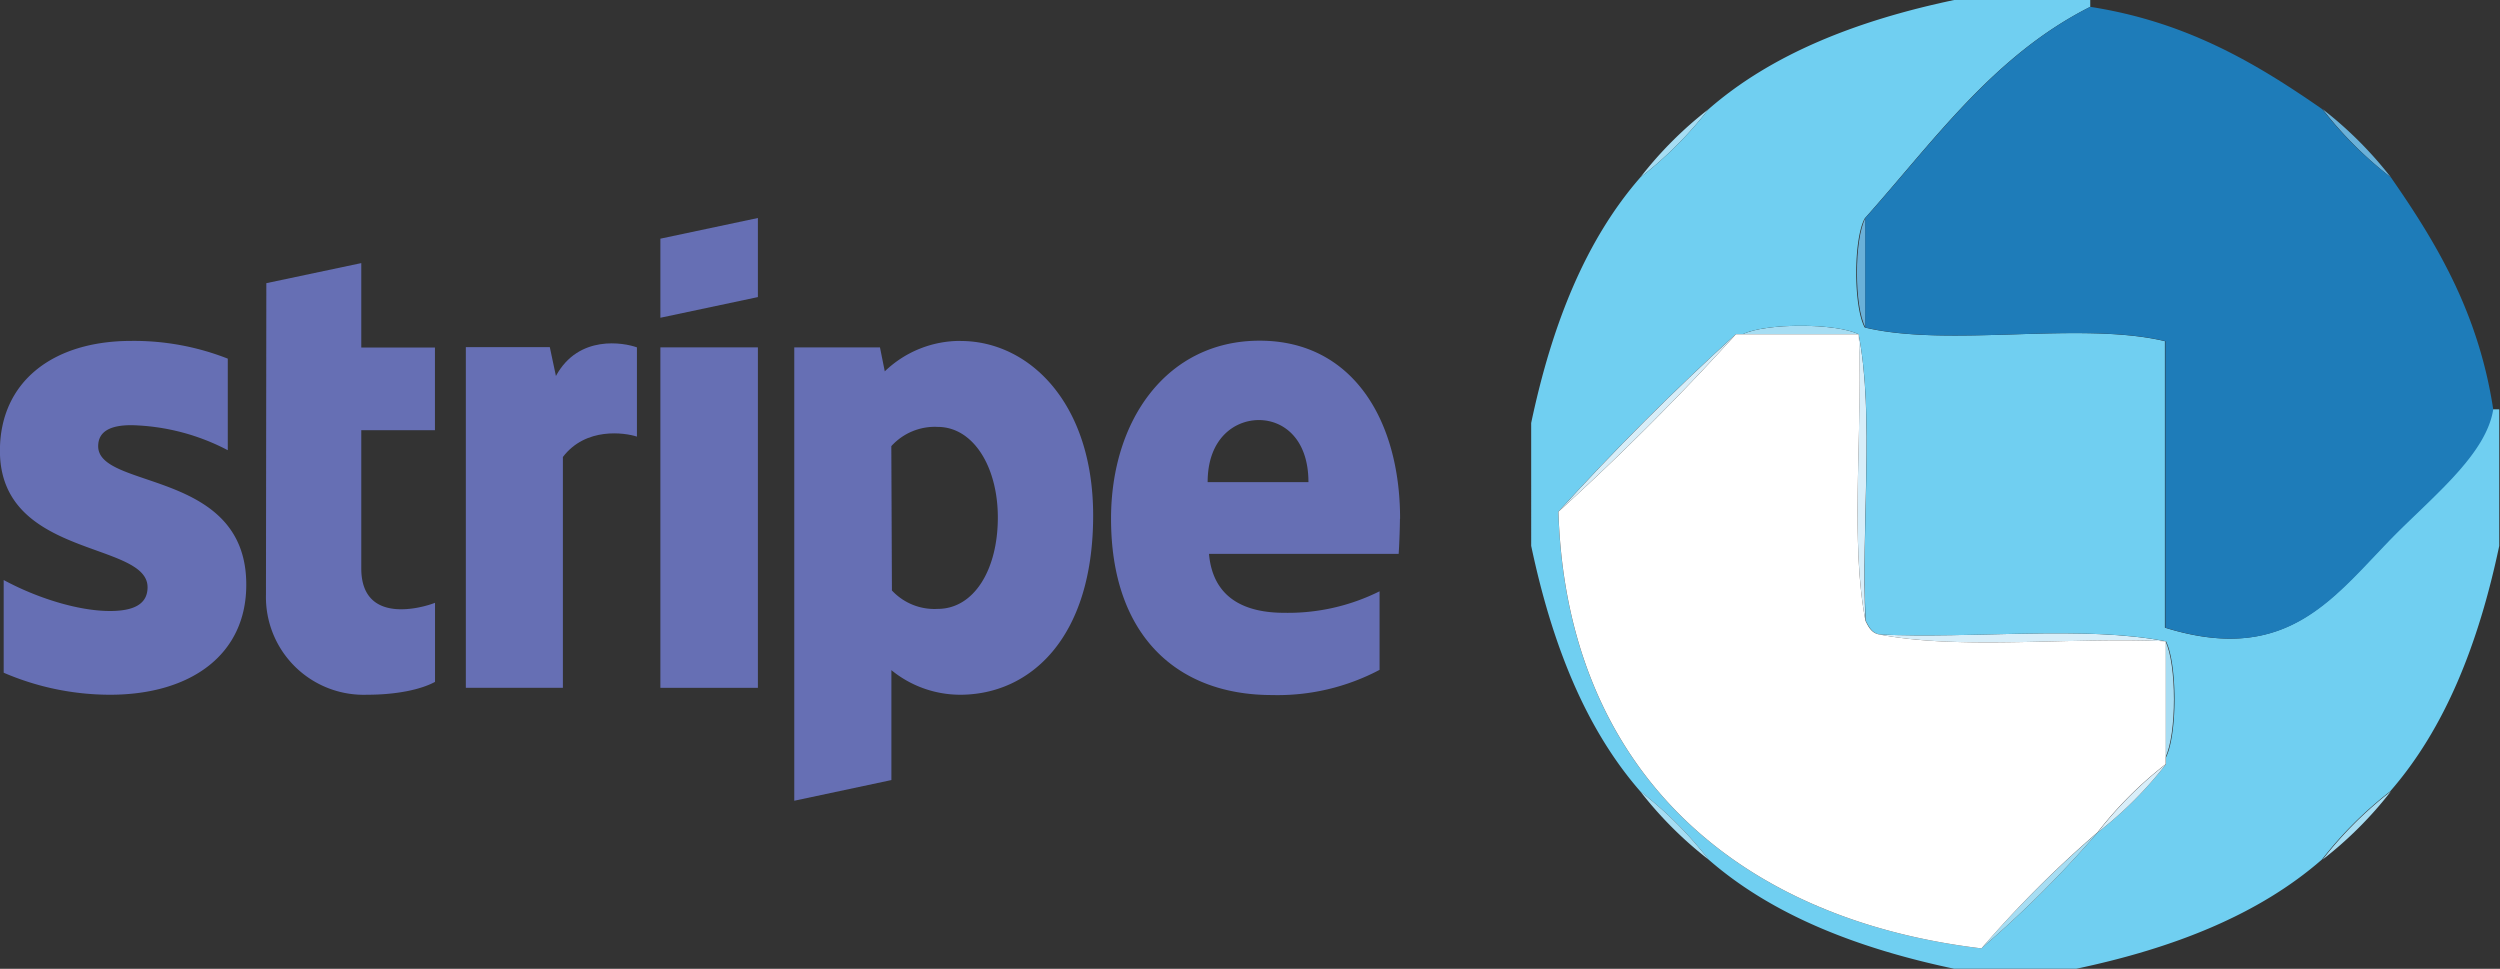
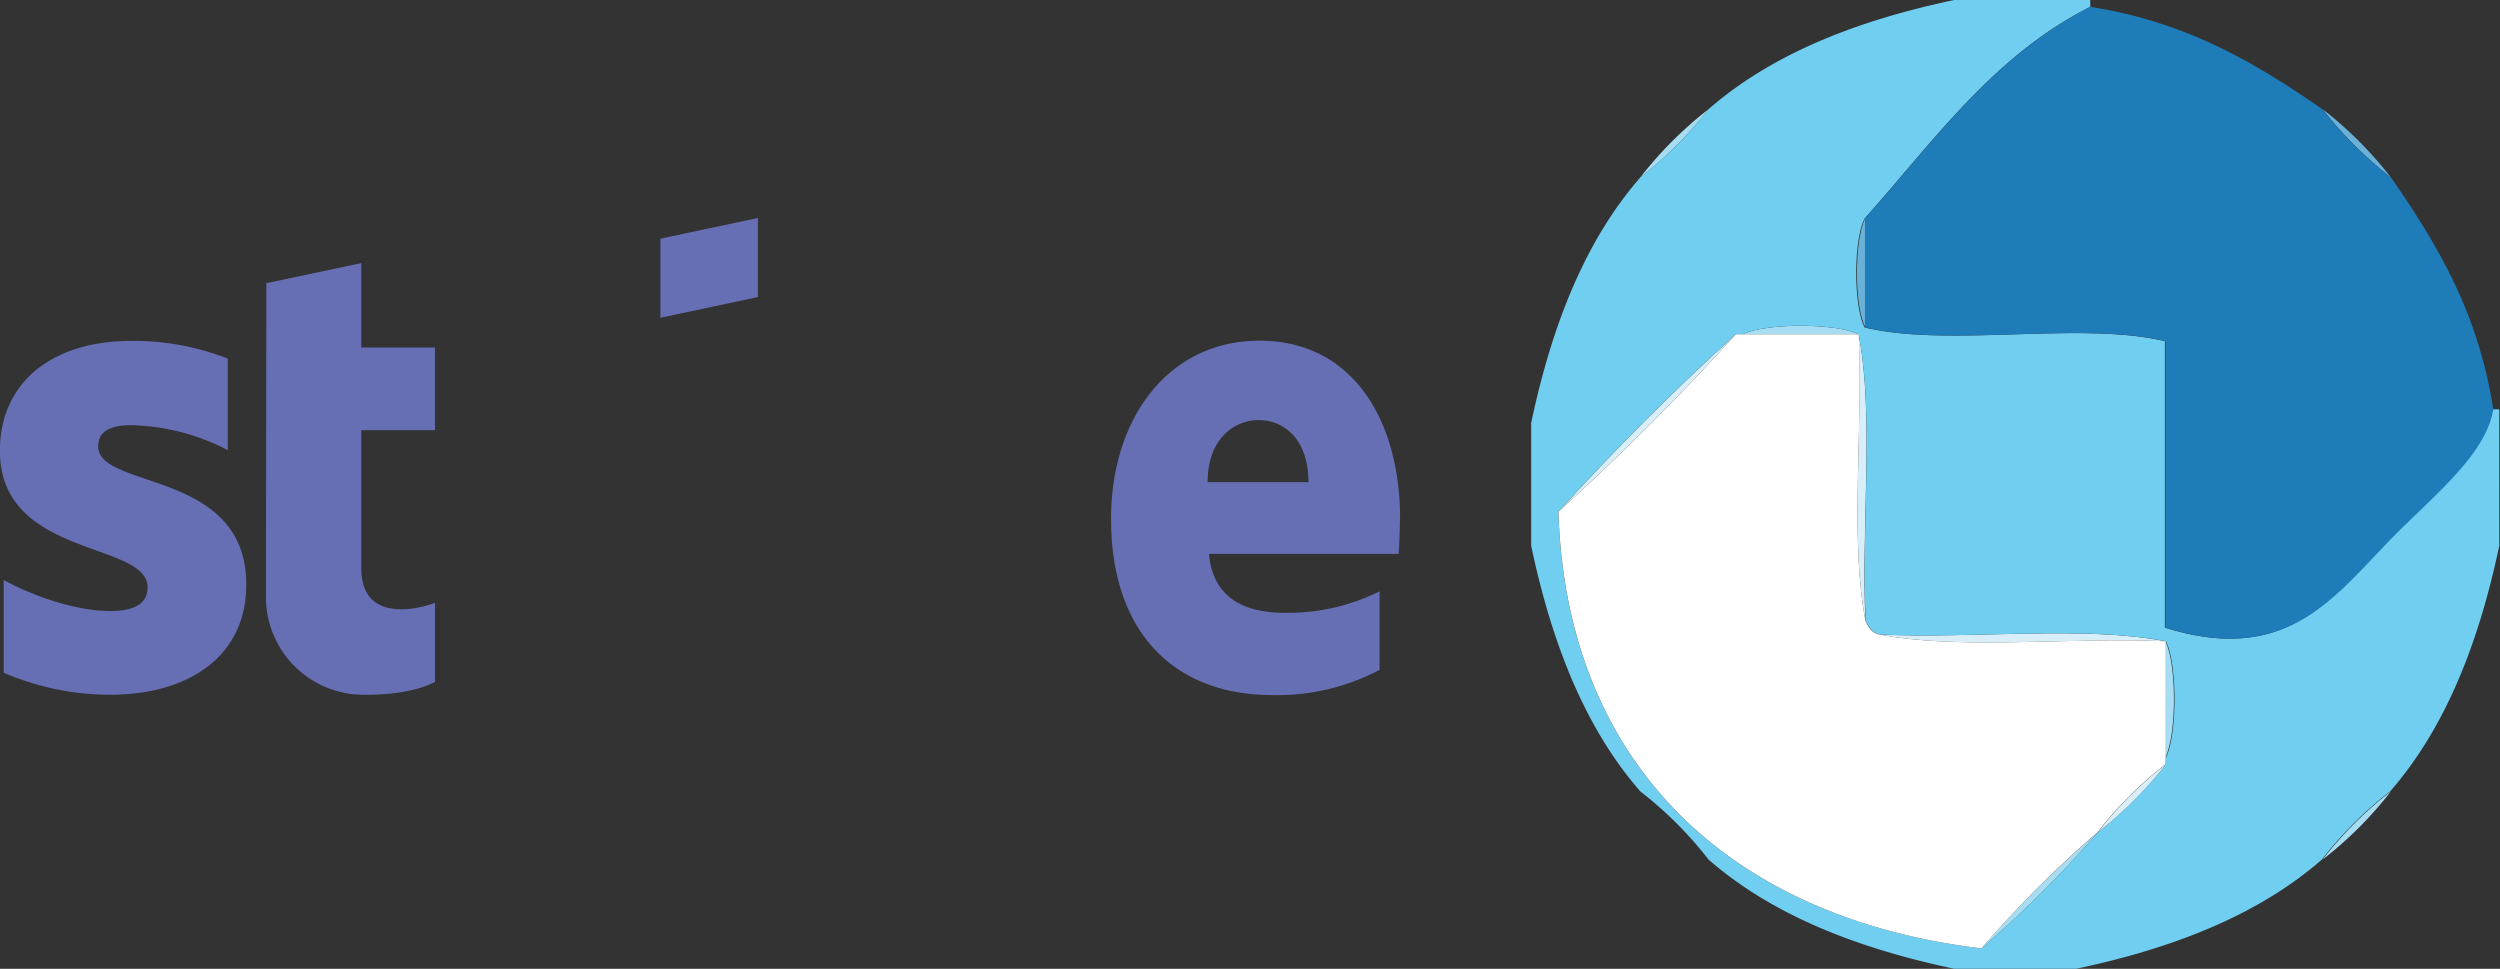
<svg xmlns="http://www.w3.org/2000/svg" viewBox="0 0 332.57 128.88">
  <rect x="0" y="0" width="332.57" height="128.88" fill="#333333" stroke="none" />
  <defs>
    <style>.cls-1{fill:none;}.cls-2{fill:#6ab1d9;}.cls-2,.cls-3,.cls-4,.cls-5,.cls-6,.cls-7,.cls-9{fill-rule:evenodd;}.cls-3{fill:#a6ddf3;}.cls-4{fill:#d8eef9;}.cls-5{fill:#70cff1;}.cls-6{fill:#1e7cb9;}.cls-7{fill:#fff;}.cls-8{clip-path:url(#clip-path);}.cls-10,.cls-9{fill:#666fb4;}</style>
    <clipPath id="clip-path" transform="translate(-27.94)">
      <rect class="cls-1" y="10.37" width="242.12" height="115.12" />
    </clipPath>
  </defs>
  <title>stripe-logo</title>
  <g id="Layer_2" data-name="Layer 2">
    <g id="e-commerce">
      <g id="stripe-logo">
        <path class="cls-2" d="M276.1,29V43.56C274.59,40.81,274.59,31.8,276.1,29Z" transform="translate(-27.94)" />
        <path class="cls-3" d="M259.76,44.47c3.05-1.51,12.37-1.51,15.43,0Z" transform="translate(-27.94)" />
        <path class="cls-4" d="M275.19,44.47c2.11,10.89.3,25.71.91,38.12C274,71.69,275.8,56.88,275.19,44.47Z" transform="translate(-27.94)" />
        <path class="cls-4" d="M277.92,84.4c12.41.6,27.22-1.21,38.12.91C303.63,84.71,288.81,86.52,277.92,84.4Z" transform="translate(-27.94)" />
        <path class="cls-3" d="M316,85.31c1.51,3.05,1.51,12.37,0,15.43Z" transform="translate(-27.94)" />
        <path class="cls-3" d="M246.15,23.6a51.32,51.32,0,0,1,9.08-9.08A51.21,51.21,0,0,1,246.15,23.6Z" transform="translate(-27.94)" />
        <path class="cls-5" d="M287.9,0H306V.91c-12.88,6.48-20.84,17.89-30,28.14-1.51,2.75-1.51,11.77,0,14.52,11.22,2.69,28.7-.87,39.93,1.82V83.5c16.63,5.17,22.56-4.41,30.86-12.71,5.38-5.38,11.81-10.63,12.71-16.34h.91V72.61c-2.74,13-7.19,24.27-14.52,32.67a51.29,51.29,0,0,0-9.08,9.07c-8.4,7.33-19.68,11.78-32.67,14.52H287.9c-13-2.74-24.27-7.19-32.67-14.52a51.19,51.19,0,0,0-9.08-9.07c-7.33-8.4-11.78-19.68-14.52-32.67V56.27c2.74-13,7.19-24.27,14.52-32.67a51.21,51.21,0,0,0,9.08-9.08C263.63,7.19,274.91,2.74,287.9,0ZM275.19,44.47c-3.05-1.51-12.37-1.51-15.43,0h-.91q-12.37,11.23-23.6,23.6c1,33.48,22.74,54.09,56.27,58.09A148.47,148.47,0,0,0,307,110.73a51.26,51.26,0,0,0,9.08-9.08v-.91c1.51-3.05,1.51-12.37,0-15.43-10.89-2.11-25.71-.31-38.12-.91-1-.19-1.41-1-1.82-1.81C275.5,70.18,277.31,55.37,275.19,44.47Z" transform="translate(-27.94)" />
        <path class="cls-4" d="M235.26,68.07q11.23-12.37,23.6-23.6Q247.62,56.84,235.26,68.07Z" transform="translate(-27.94)" />
        <path class="cls-3" d="M291.53,126.15A148.18,148.18,0,0,1,307,110.73,148.47,148.47,0,0,1,291.53,126.15Z" transform="translate(-27.94)" />
        <path class="cls-4" d="M307,110.73a51.25,51.25,0,0,1,9.08-9.08A51.26,51.26,0,0,1,307,110.73Z" transform="translate(-27.94)" />
        <path class="cls-3" d="M336.91,114.35a51.29,51.29,0,0,1,9.08-9.07A51.27,51.27,0,0,1,336.91,114.35Z" transform="translate(-27.94)" />
-         <path class="cls-3" d="M246.15,105.28a51.19,51.19,0,0,1,9.08,9.07A51.37,51.37,0,0,1,246.15,105.28Z" transform="translate(-27.94)" />
-         <path class="cls-2" d="M336.91,14.52A51.26,51.26,0,0,1,346,23.6,51.31,51.31,0,0,1,336.91,14.52Z" transform="translate(-27.94)" />
+         <path class="cls-2" d="M336.91,14.52A51.26,51.26,0,0,1,346,23.6,51.31,51.31,0,0,1,336.91,14.52" transform="translate(-27.94)" />
        <path class="cls-6" d="M306,.91c12.86,2,22.11,7.54,30.86,13.61A51.31,51.31,0,0,0,346,23.6c6.08,8.75,11.65,18,13.61,30.86-.89,5.71-7.33,11-12.71,16.34C338.6,79.08,332.67,88.67,316,83.5V45.38c-11.23-2.69-28.71.88-39.93-1.82V29C285.21,18.79,293.17,7.39,306,.91Z" transform="translate(-27.94)" />
        <path class="cls-7" d="M276.1,82.59c.4.81.8,1.62,1.82,1.81,10.89,2.11,25.71.31,38.12.91v16.34a51.25,51.25,0,0,0-9.08,9.08,148.18,148.18,0,0,0-15.43,15.43c-33.53-4-55.26-24.6-56.27-58.09q12.37-11.23,23.6-23.6h16.34C275.8,56.88,274,71.69,276.1,82.59Z" transform="translate(-27.94)" />
        <g class="cls-8">
          <path class="cls-9" d="M214.19,69c0-13.23-6.41-23.68-18.68-23.68S175.74,55.8,175.74,69c0,15.58,8.82,23.46,21.4,23.46a29,29,0,0,0,14.32-3.35V78.66a27.3,27.3,0,0,1-12.69,2.86c-5,0-9.47-1.78-10-7.84H214c.06-.7.17-3.41.17-4.66m-25.58-4.88c0-5.82,3.59-8.26,6.82-8.26S202,58.33,202,64.14Z" transform="translate(-27.94)" />
-           <path class="cls-9" d="M155.76,45.35a14.47,14.47,0,0,0-10.12,4.05L145,46.21H133.6v60.31l12.92-2.75,0-14.62a14.49,14.49,0,0,0,9.14,3.27c9.24,0,17.7-7.44,17.7-23.85,0-15-8.55-23.21-17.62-23.21M152.68,81a7.72,7.72,0,0,1-6.09-2.45l-.08-19.2a7.8,7.8,0,0,1,6.17-2.56c4.73,0,8,5.3,8,12.05,0,7-3.2,12.16-8,12.16" transform="translate(-27.94)" />
          <polygon class="cls-9" points="87.85 42.27 100.82 39.52 100.82 29 87.85 31.75 87.85 42.27" />
-           <rect class="cls-10" x="87.85" y="46.21" width="12.97" height="45.29" />
-           <path class="cls-9" d="M101.89,50l-.81-3.82H89.91V91.5h12.91V60.79c3.05-4,8.21-3.24,9.85-2.71V46.21c-1.72-.62-7.76-1.75-10.78,3.81" transform="translate(-27.94)" />
          <path class="cls-9" d="M76,35,63.37,37.67l-.05,41.45a13,13,0,0,0,13.42,13.3c4.22,0,7.34-.77,9.07-1.71V80.19c-1.66.66-9.81,3-9.81-4.58V57.23H85.8v-11H76Z" transform="translate(-27.94)" />
          <path class="cls-9" d="M41,59.36c0-2,1.68-2.8,4.39-2.8a29,29,0,0,1,12.85,3.33V47.71A34.12,34.12,0,0,0,45.4,45.35c-10.48,0-17.47,5.47-17.47,14.62,0,14.3,19.64,12,19.64,18.15,0,2.39-2.08,3.16-5,3.16-4.28,0-9.8-1.77-14.14-4.12V89.49a35.84,35.84,0,0,0,14.13,2.93c10.74,0,18.14-5.31,18.14-14.61C60.75,62.41,41,65.17,41,59.36" transform="translate(-27.94)" />
        </g>
      </g>
    </g>
  </g>
</svg>